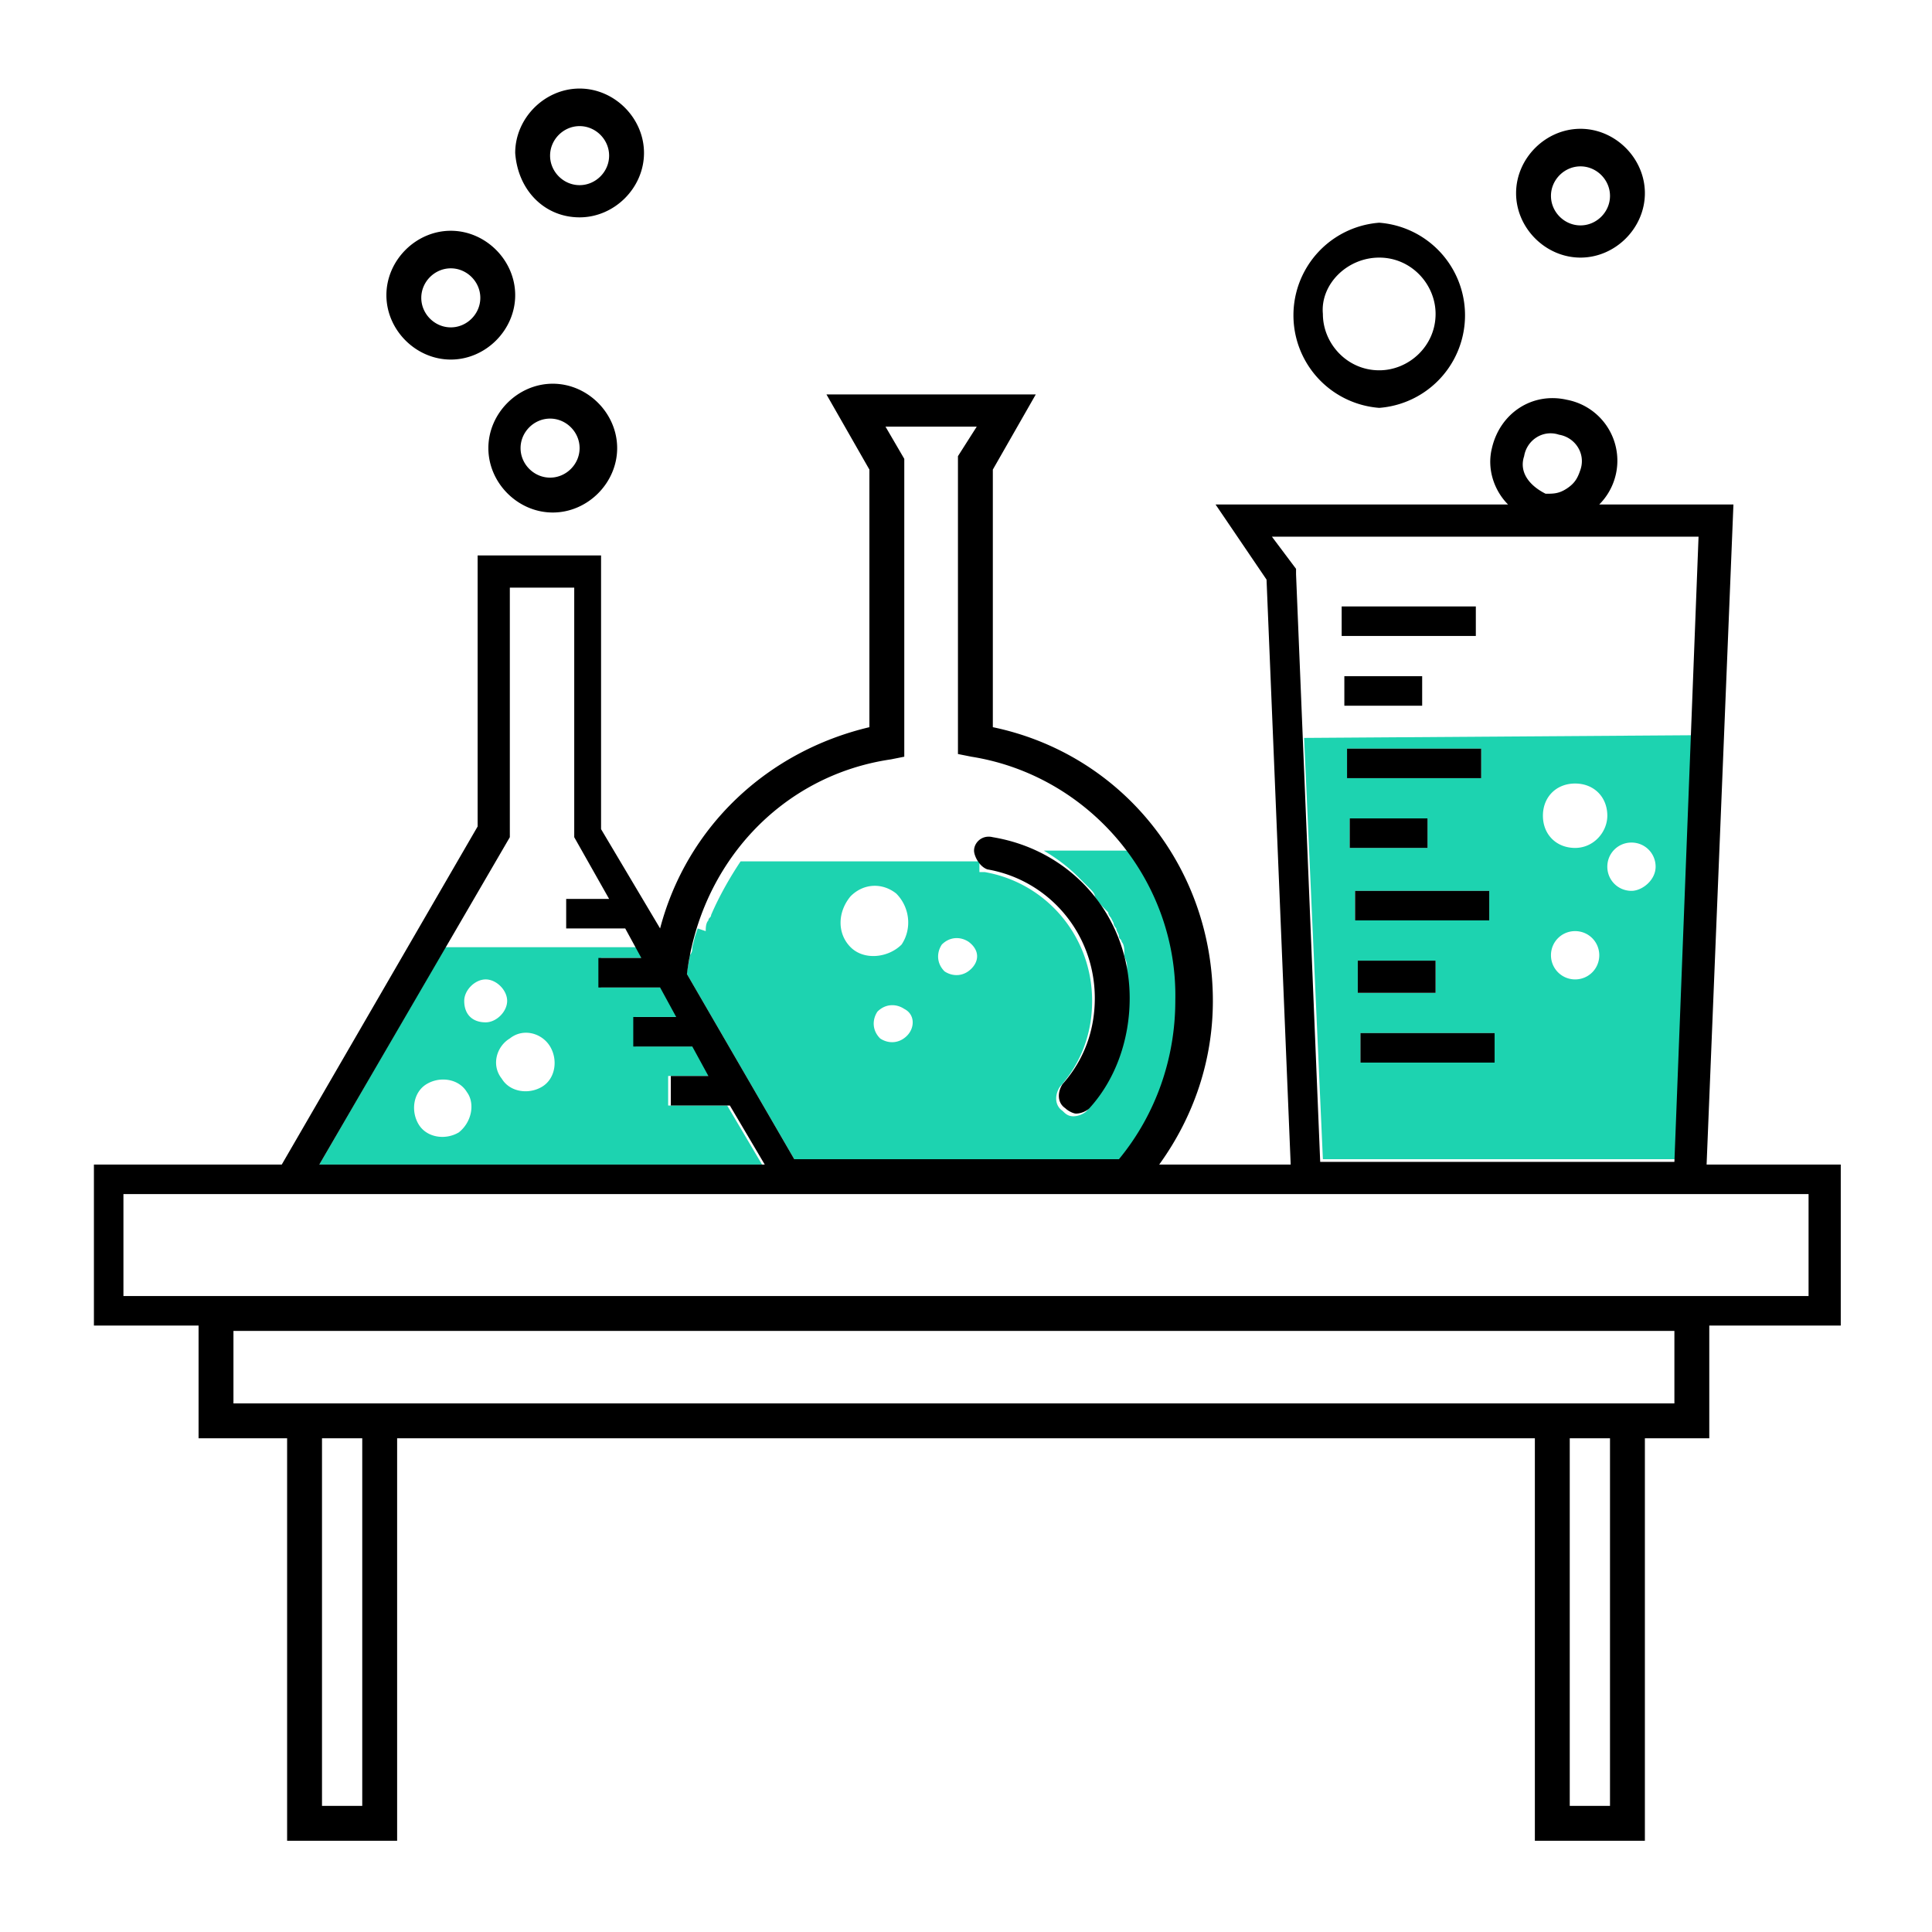
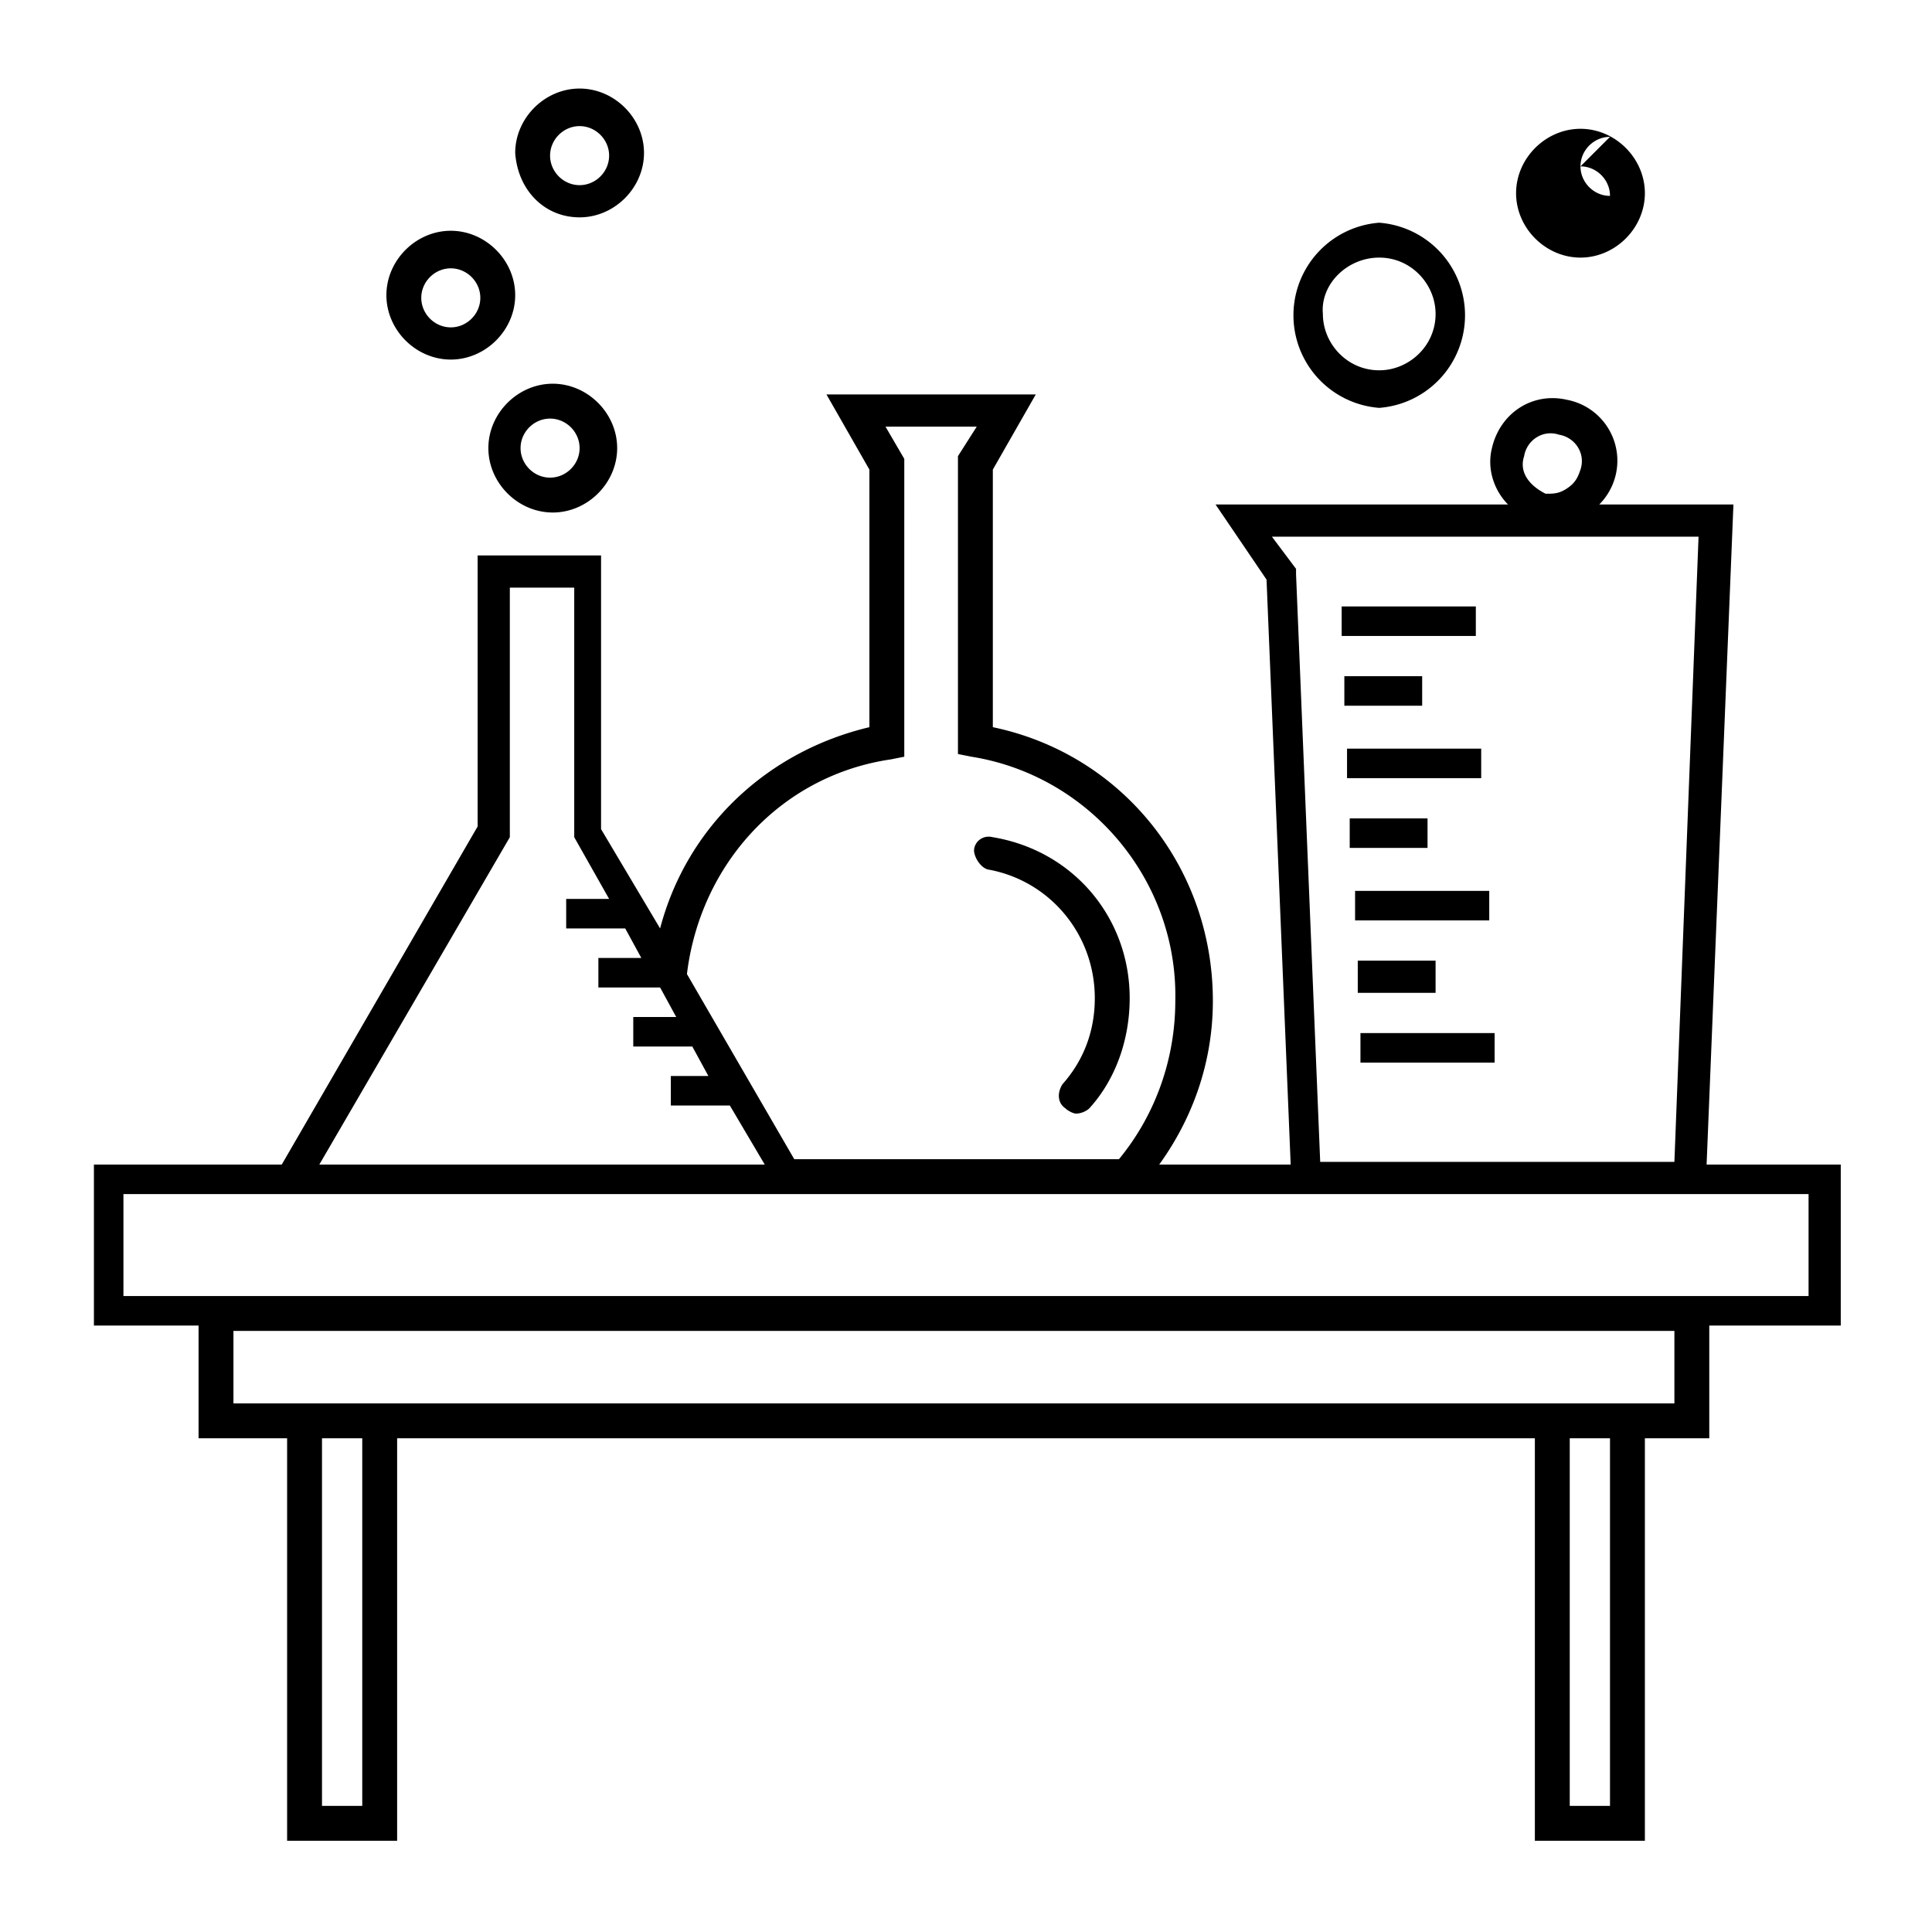
<svg xmlns="http://www.w3.org/2000/svg" viewBox="0 0 72 72" style="enable-background:new 0 0 72 72" xml:space="preserve">
-   <path d="m43.9 36.5-.1-.7v-.1c0-.2-.1-.4-.1-.7v-.1l-.2-.6v-.1l-.3-.6v-.1l-.3-.6c-.2-.4-.5-.8-.8-1.2h-3.2c.5.3.9.6 1.3 1l.3.3.1.1c.1.1.2.2.2.3.1.2.3.4.4.5l.1.1c0 .1.1.2.1.2l.1.2c0 .1.1.2.1.2 0 .1.1.2.1.3 0 .1.1.1.1.2.1.1.1.3.1.4v.1c0 .1.1.2.1.4v1.3c0 1.5-.5 2.9-1.5 4.1-.1.1-.3.2-.5.2s-.3-.1-.4-.2c-.3-.2-.3-.6-.1-.9.8-.9 1.2-2 1.2-3.2 0-2.4-1.7-4.4-4-4.8h-.2v-.4h-8.9c-.4.6-.8 1.3-1.1 2 0 .1-.1.1-.1.2-.1.1-.1.3-.1.4l-.3-.1-.1.3-.1.4c0 .1 0 .2-.1.3 0 .2-.1.5-.1.7l4 6.9h12.2c1.4-1.7 2.1-3.7 2.1-5.9v-.8c0 .1 0 0 0 0zm-12.2-1.2c-.5-.5-.5-1.3 0-1.9.5-.5 1.2-.5 1.7-.1.5.5.6 1.3.2 1.9-.5.5-1.4.6-1.9.1zm2.1 3.3c-.3.3-.7.3-1 .1-.3-.3-.3-.7-.1-1 .3-.3.7-.3 1-.1.4.2.4.7.1 1zm2.4-2.5c-.3.3-.7.3-1 .1-.3-.3-.3-.7-.1-1 .3-.3.7-.3 1-.1.4.3.4.7.1 1zm-11.3 5.1v-1.1h1.6l-.6-1.1h-2.2v-1.1h1.6l-.6-1.1h-2.3v-1.1H24l-.2-.4h-7.2l-4.7 8.1h16.5l-1.3-2.2h-2.2zm-7.8 1c-.5.3-1.2.2-1.5-.3-.3-.5-.2-1.2.3-1.5.5-.3 1.2-.2 1.5.3.3.4.2 1.1-.3 1.5zm.2-4.9c0-.4.4-.8.8-.8s.8.4.8.8-.4.8-.8.8c-.5 0-.8-.3-.8-.8zm2.9 3.2c-.5.3-1.2.2-1.5-.3-.4-.5-.2-1.2.3-1.5.5-.4 1.2-.2 1.5.3.3.5.2 1.2-.3 1.5zm28.4-13 .7 15.7h13.2l.6-15.8-14.5.1zm1.6.4h5V29h-5v-1.1zm.1 2.6h2.9v1.1h-2.9v-1.1zm.2 2.7h5v1.1h-5v-1.1zm.1 2.6h2.9V37h-2.9v-1.2zm5.1 3.8h-5v-1.1h5v1.1zm3-3.1a.9.9 0 0 1-.9-.9c0-.5.4-.9.9-.9s.9.4.9.9-.4.9-.9.9zm0-4.9c-.7 0-1.2-.5-1.2-1.2s.5-1.2 1.2-1.2 1.2.5 1.2 1.2c0 .6-.5 1.2-1.2 1.2zm2.1 1.6c-.5 0-.9-.4-.9-.9s.4-.9.9-.9.9.4.9.9-.5.9-.9.9z" style="fill:#1dd3b0" />
  <path d="M18.2 16.7c0 1.3 1.1 2.4 2.4 2.4S23 18 23 16.7s-1.1-2.4-2.4-2.4-2.4 1.1-2.4 2.4zm3.4 0c0 .6-.5 1.1-1.1 1.1s-1.1-.5-1.1-1.1.5-1.1 1.1-1.1 1.1.5 1.1 1.1zm-4.8-3.3c1.3 0 2.4-1.1 2.4-2.4s-1.1-2.4-2.4-2.4-2.4 1.1-2.4 2.4 1.1 2.4 2.4 2.4zm0-3.4c.6 0 1.1.5 1.1 1.1s-.5 1.1-1.1 1.1-1.1-.5-1.1-1.1.5-1.1 1.1-1.1zm4.8-1.9C22.9 8.1 24 7 24 5.7c0-1.3-1.1-2.4-2.4-2.4s-2.4 1.1-2.4 2.4c.1 1.4 1.1 2.4 2.4 2.4zm0-3.4c.6 0 1.1.5 1.1 1.1s-.5 1.1-1.1 1.1-1.1-.5-1.1-1.1.5-1.1 1.1-1.1zm42 38.7 1-24.6h-5a2.31 2.31 0 0 0-1.2-3.9c-1.3-.3-2.5.5-2.8 1.8-.2.8.1 1.6.6 2.1H45.3l1.9 2.8.9 21.8h-4.9c1.3-1.8 2-3.9 2-6.1 0-5-3.4-9.2-8.2-10.2v-9.6l1.6-2.8h-7.8l1.6 2.8v9.6c-3.8.9-6.8 3.7-7.8 7.5l-2.2-3.7V20.7h-4.6v10.1l-7.3 12.6h-7v6h3.9v4.2h3.3v15h4.1v-15h42.4v15h4.1v-15h2.4v-4.2h4.9v-6h-5zM56.8 17c.1-.6.7-1 1.3-.8.6.1 1 .7.8 1.3-.1.3-.2.5-.5.7-.3.2-.5.2-.8.2-.6-.3-1-.8-.8-1.4zm-9.4 3h15.9l-.9 23.3H49.2l-.9-21.9v-.2l-.9-1.2zm-14.2 8.3.5-.1V17.1l-.7-1.2h3.4l-.7 1.1v11.1l.5.1c4.4.7 7.7 4.6 7.6 9.1 0 2.1-.7 4.2-2.1 5.9H29.6l-4-6.9c.5-4.1 3.5-7.4 7.6-8zM19 31.2v-9.3h2.4v9.3l1.3 2.3h-1.6v1.1h2.2l.6 1.1h-1.6v1.1h2.3l.6 1.1h-1.6V39h2.2l.6 1.1H25v1.1h2.2l1.3 2.2H11.9L19 31.2zm-5.5 36.1H12V53.6h1.5v13.7zm46.5 0h-1.5V53.6H60v13.7zm2.4-15H8.7v-2.7h53.7v2.7zm5-4H4.6v-3.8h62.8v3.8z" />
-   <path d="M36.8 32.4c2.3.4 4 2.4 4 4.8 0 1.2-.4 2.3-1.2 3.2-.2.3-.2.7.1.9.1.1.3.2.4.2.2 0 .4-.1.5-.2 1-1.1 1.5-2.6 1.5-4.1 0-3-2.1-5.5-5.1-6-.4-.1-.7.2-.7.5 0 .2.2.6.5.7zM50 22.6h5v1.1h-5v-1.1zm.1 2.6H53v1.1h-2.9v-1.1zm.1 2.7h5V29h-5v-1.1zm.1 2.6h2.9v1.1h-2.9v-1.1zm.2 2.7h5v1.1h-5v-1.1zm.1 2.6h2.9V37h-2.9v-1.2zm.1 2.7h5v1.1h-5v-1.1zm.7-23.3a3.46 3.46 0 0 0 0-6.9 3.46 3.46 0 0 0 0 6.9zm0-5.6c1.2 0 2.1 1 2.1 2.1 0 1.2-1 2.1-2.1 2.1-1.2 0-2.1-1-2.1-2.1-.1-1.1.9-2.1 2.1-2.1zm7.5 0c1.3 0 2.4-1.1 2.4-2.4s-1.1-2.4-2.4-2.4c-1.3 0-2.4 1.1-2.4 2.4s1.1 2.4 2.4 2.4zm0-3.4c.6 0 1.1.5 1.1 1.1s-.5 1.1-1.1 1.1c-.6 0-1.1-.5-1.1-1.1s.5-1.1 1.1-1.1z" />
+   <path d="M36.8 32.4c2.3.4 4 2.4 4 4.8 0 1.2-.4 2.3-1.2 3.2-.2.3-.2.7.1.9.1.1.3.2.4.2.2 0 .4-.1.5-.2 1-1.1 1.5-2.6 1.5-4.1 0-3-2.1-5.5-5.1-6-.4-.1-.7.2-.7.5 0 .2.2.6.5.7zM50 22.6h5v1.1h-5v-1.1zm.1 2.6H53v1.1h-2.9v-1.1zm.1 2.7h5V29h-5v-1.1zm.1 2.6h2.9v1.1h-2.9v-1.1zm.2 2.7h5v1.1h-5v-1.1zm.1 2.6h2.9V37h-2.9v-1.2zm.1 2.7h5v1.1h-5v-1.1zm.7-23.3a3.46 3.46 0 0 0 0-6.9 3.46 3.46 0 0 0 0 6.9zm0-5.6c1.2 0 2.1 1 2.1 2.1 0 1.2-1 2.1-2.1 2.1-1.2 0-2.1-1-2.1-2.1-.1-1.1.9-2.1 2.1-2.1zm7.5 0c1.3 0 2.4-1.1 2.4-2.4s-1.1-2.4-2.4-2.4c-1.3 0-2.4 1.1-2.4 2.4s1.1 2.4 2.4 2.4zm0-3.4c.6 0 1.1.5 1.1 1.1c-.6 0-1.1-.5-1.1-1.1s.5-1.1 1.1-1.1z" />
</svg>